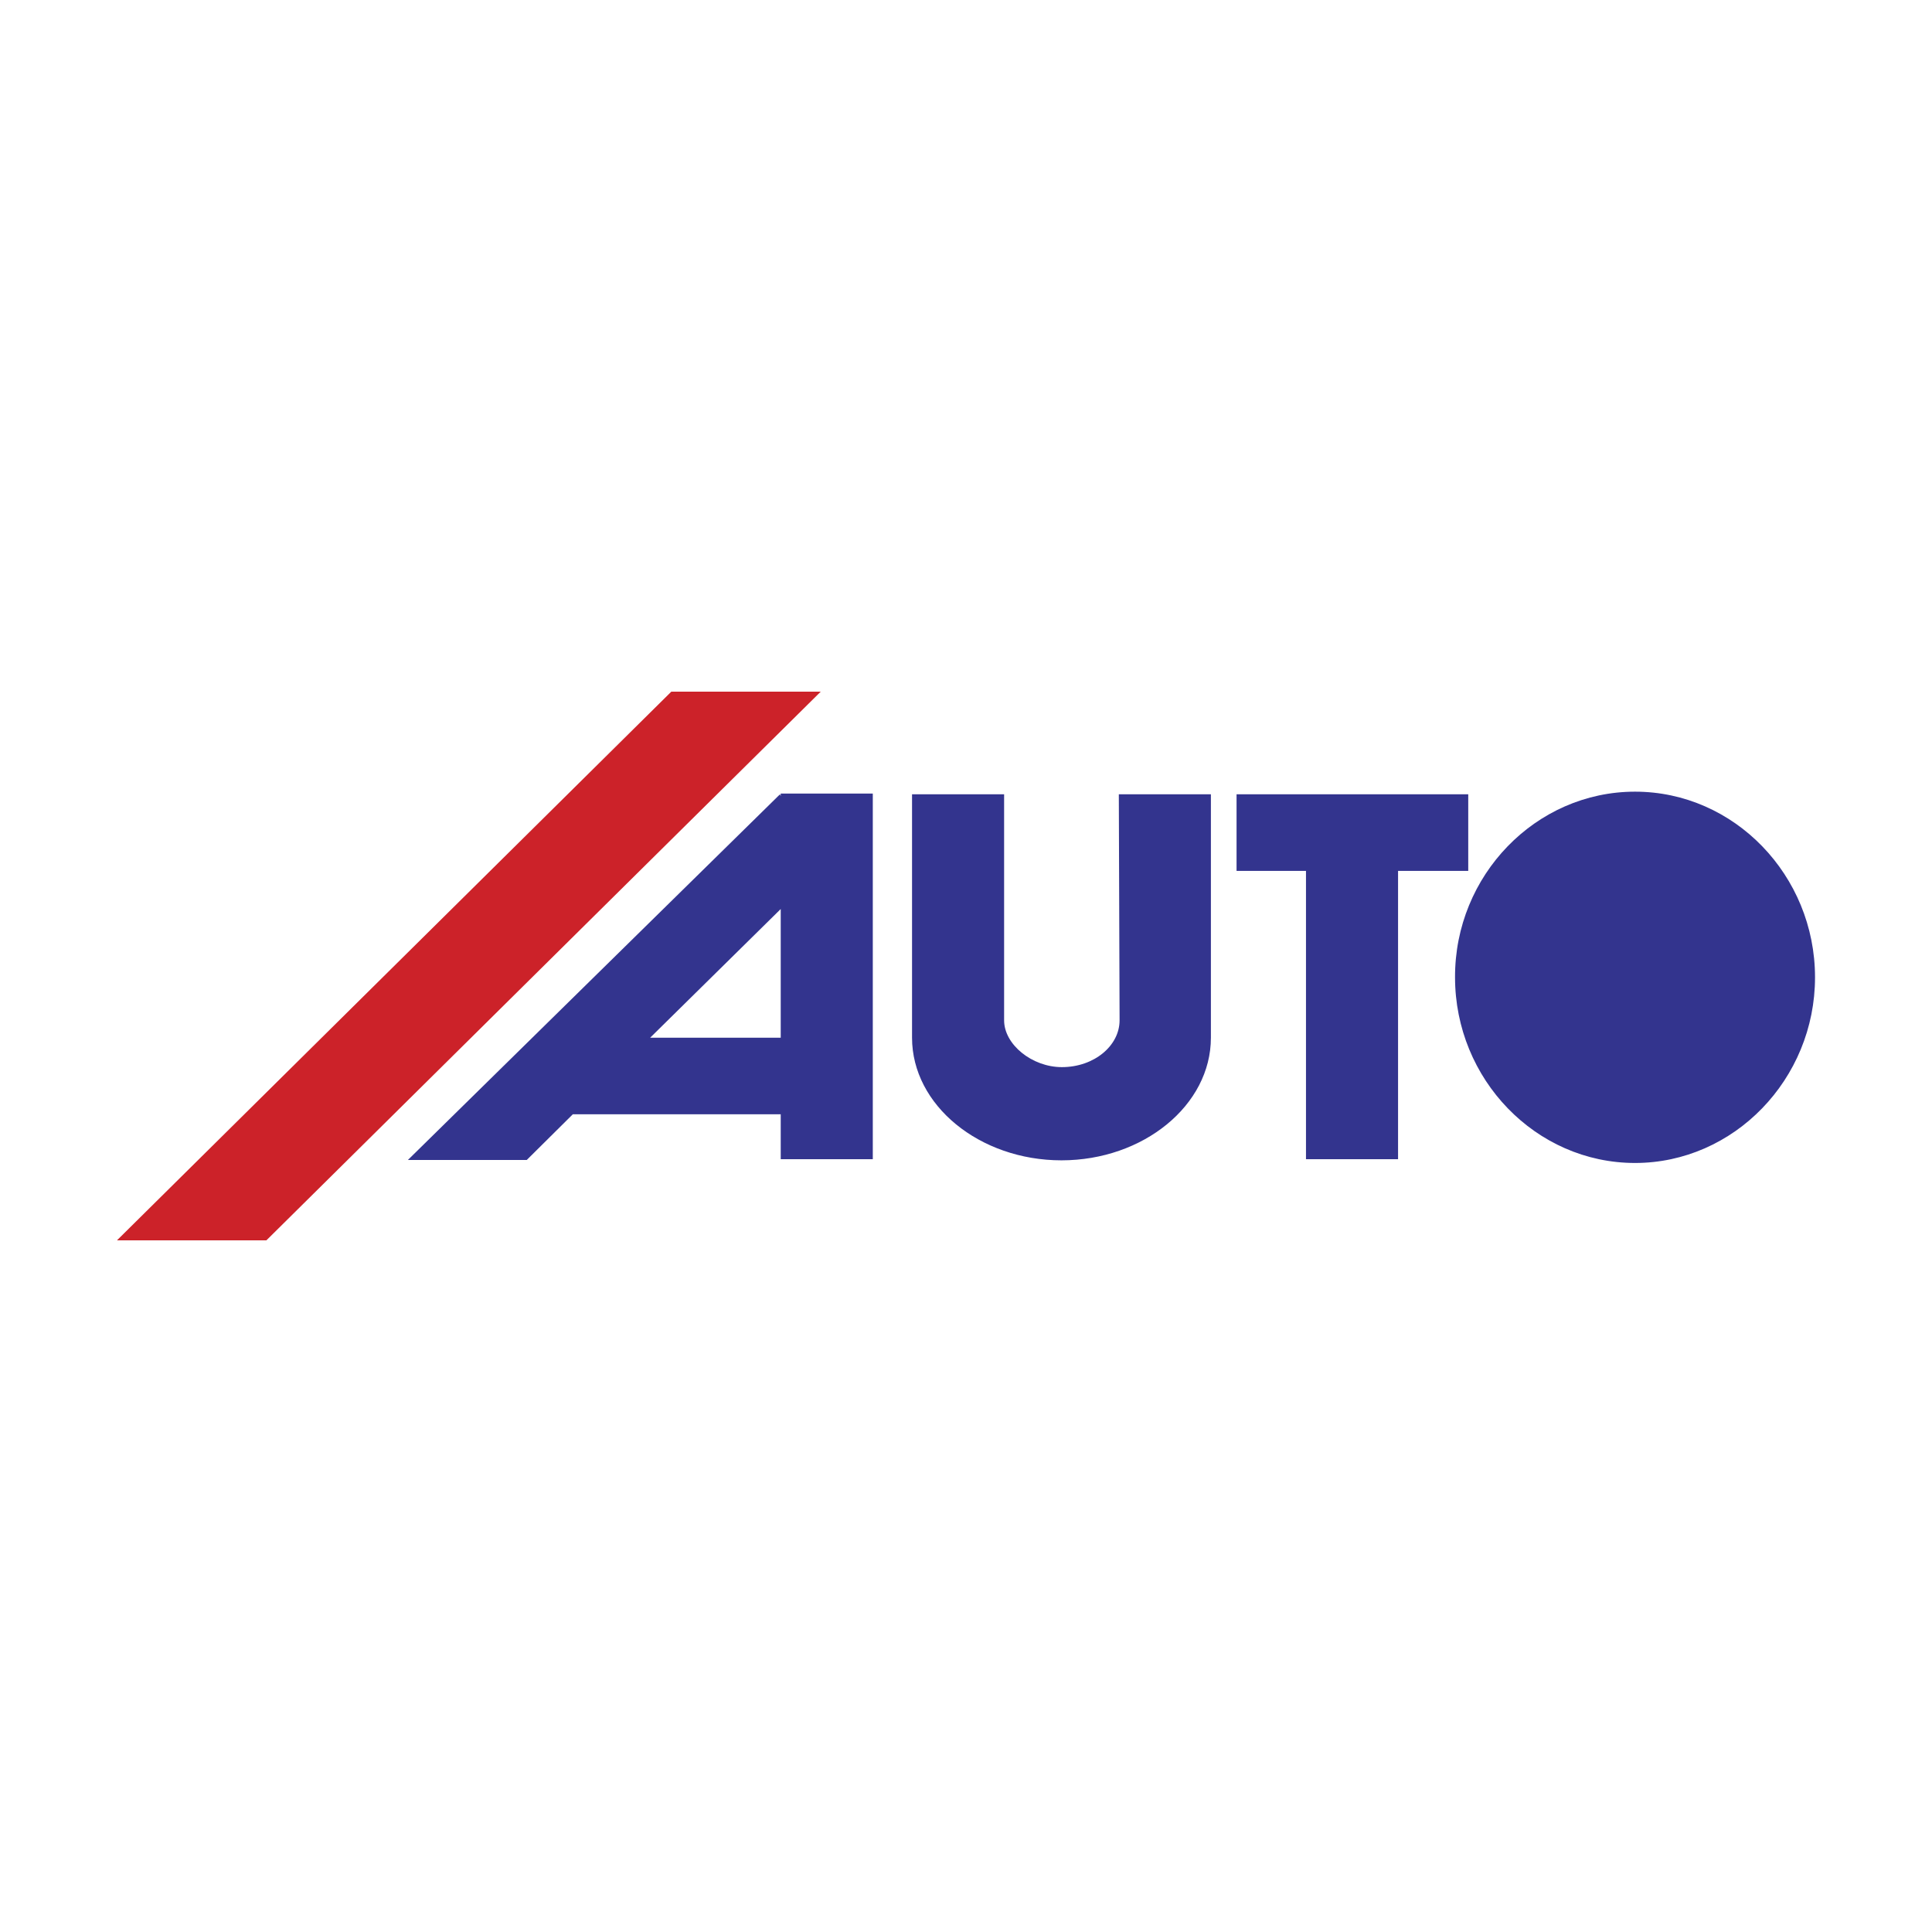
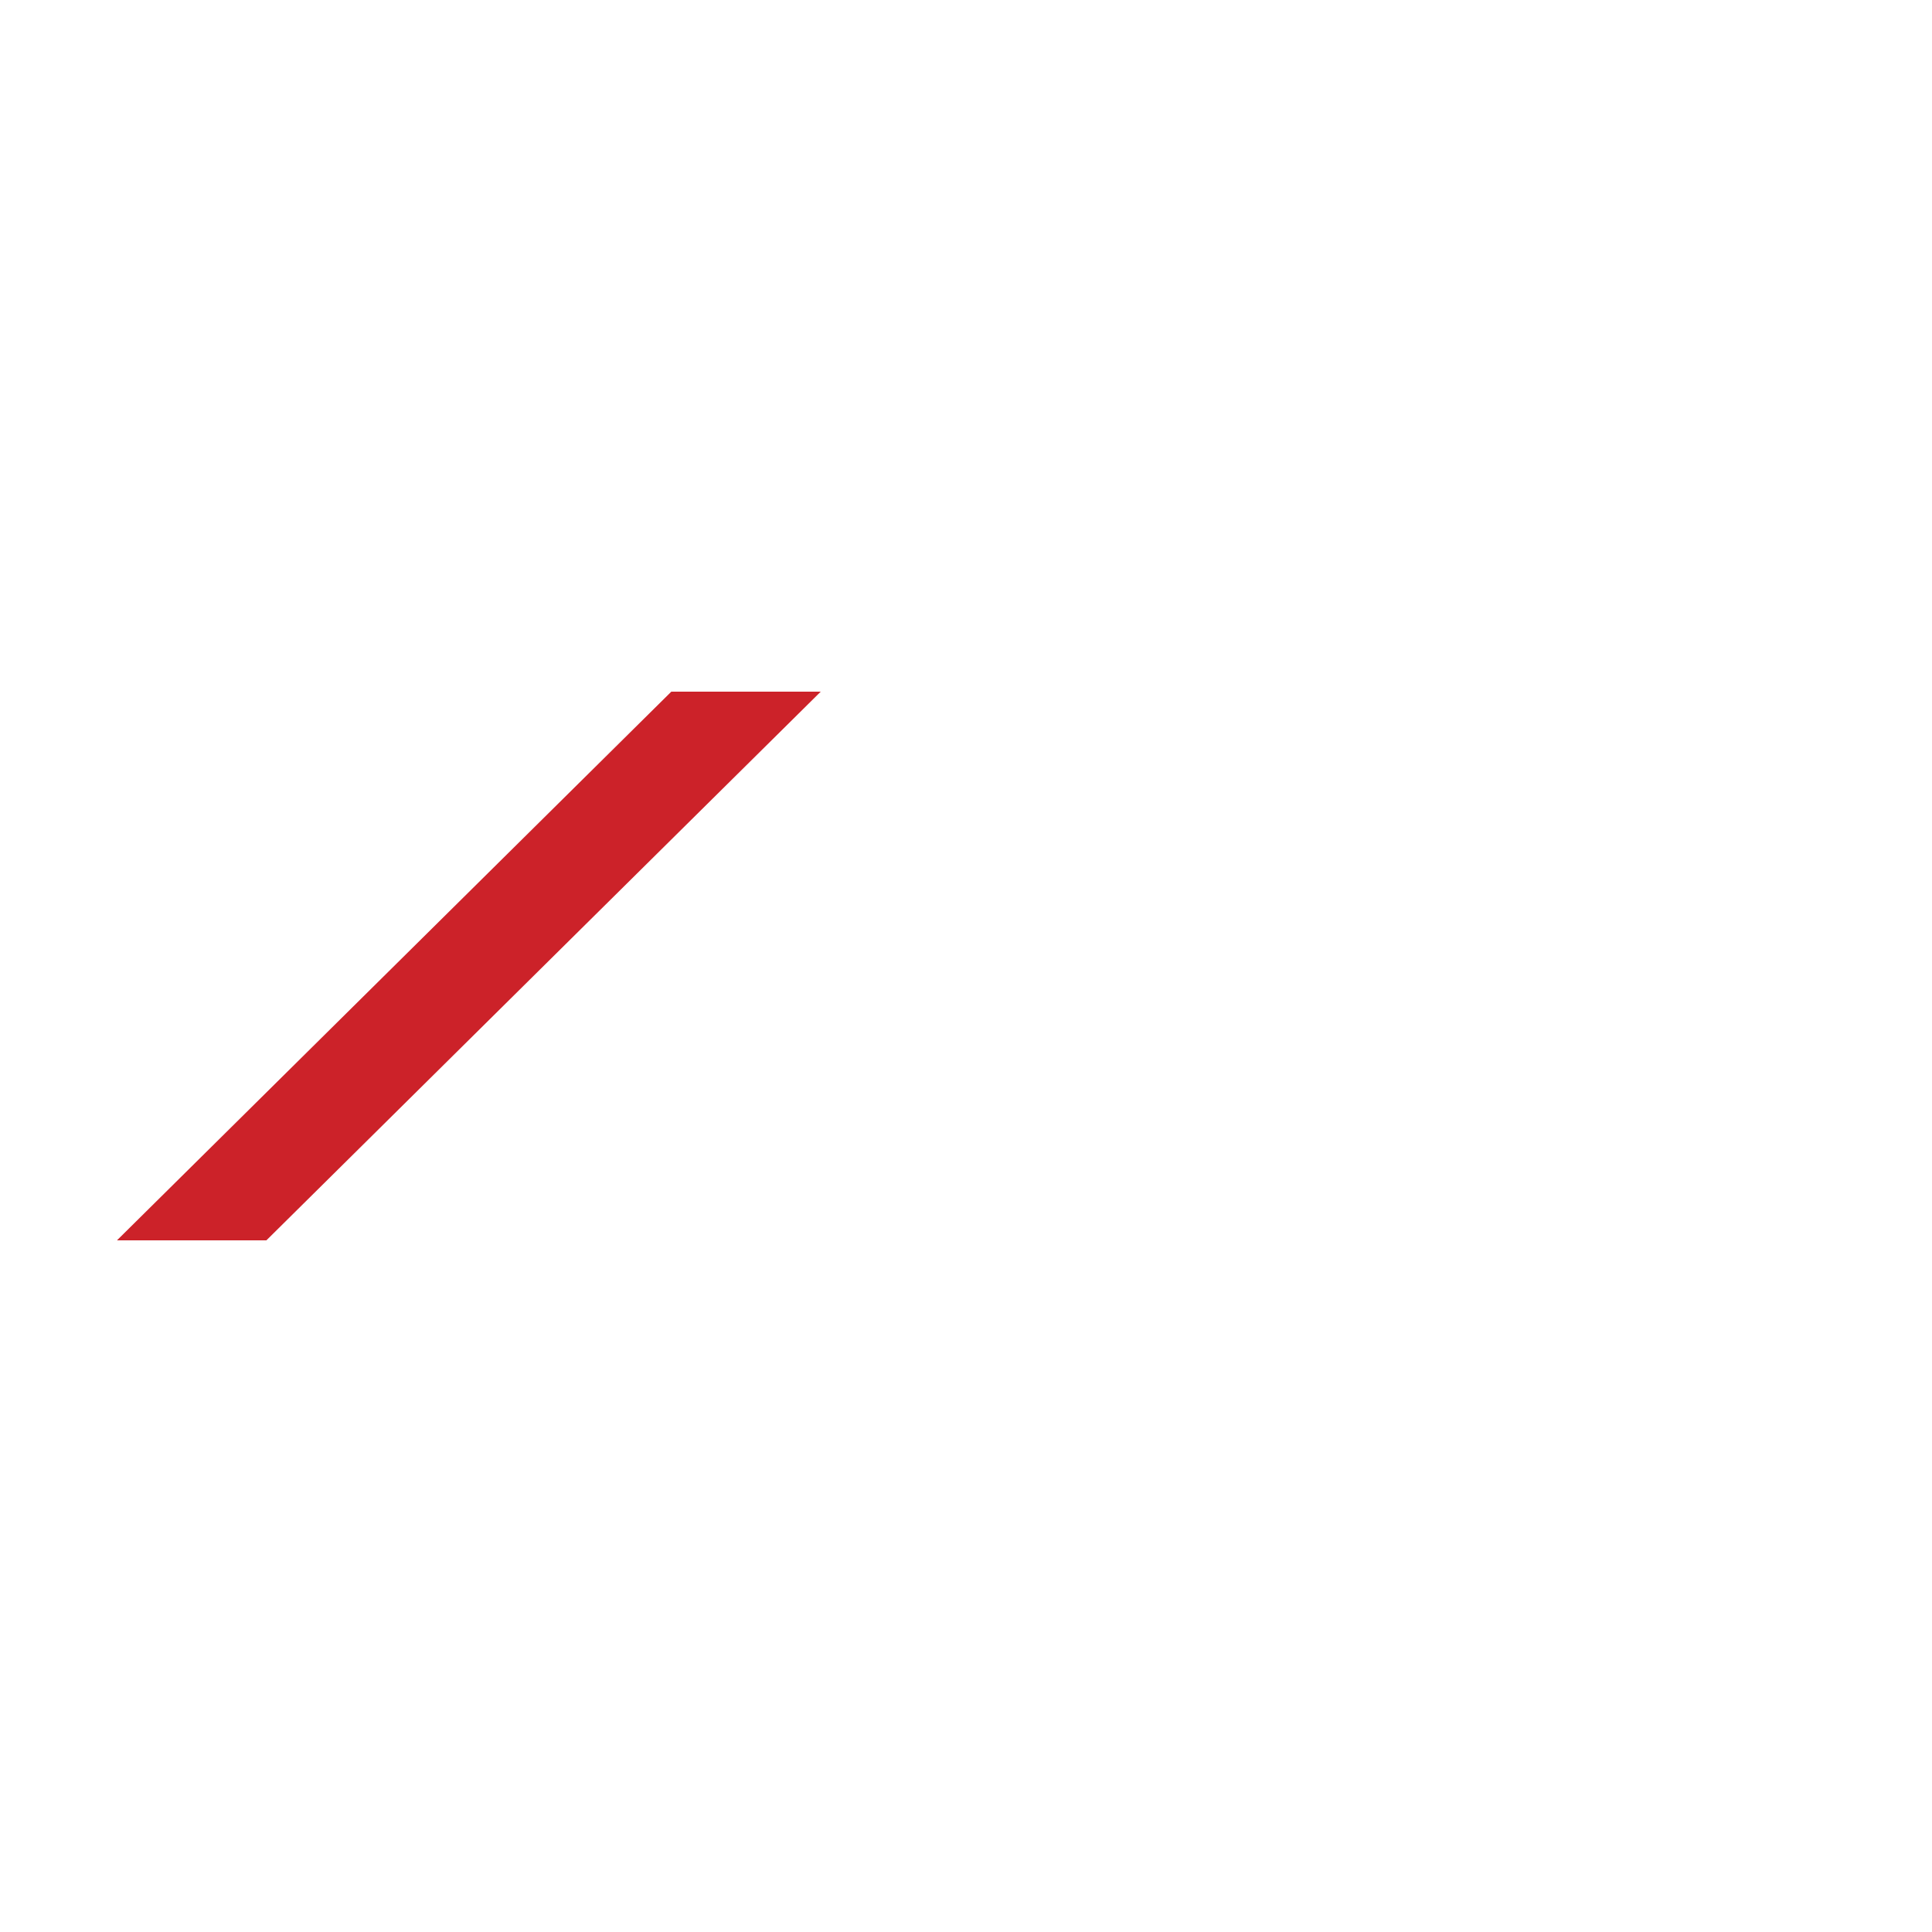
<svg xmlns="http://www.w3.org/2000/svg" width="1000" height="1000" viewBox="0 0 1000 1000" fill="none">
-   <path d="M404.102 537.109H336.523L404.102 470.508V537.109ZM296.484 576.758H404.102V600H451.758V410.742H404.102V412.109L403.711 411.133L211.133 600.391H272.656L296.484 576.758ZM723.633 450.781V600H675.977V450.781H640.039V411.133H759.961V450.781H723.633Z" fill="#33348E" />
-   <path d="M846.289 451.367C869.531 451.367 888.672 476.172 888.672 505.859C888.672 535.742 869.531 560.352 846.289 560.352C823.047 560.352 803.906 535.547 803.906 505.859C803.711 475.977 822.852 451.367 846.289 451.367ZM846.289 409.766C897.656 409.766 939.453 453.125 939.453 505.859C939.453 558.594 897.461 601.953 846.289 601.953C794.922 601.953 753.125 558.594 753.125 505.859C752.93 453.125 794.922 409.766 846.289 409.766ZM579.102 411.133H626.758V537.109C626.758 572.07 591.797 600.586 549.414 600.586C507.031 600.586 472.07 572.07 472.07 537.109V411.133H519.727V528.125C519.727 540.625 534.18 552.344 549.609 552.344C566.406 552.344 579.492 541.211 579.492 528.125L579.102 411.133Z" fill="#33348E" />
  <path d="M60.547 641.992H137.891L424.805 358.008H347.461L60.547 641.992Z" fill="#CC2229" />
</svg>